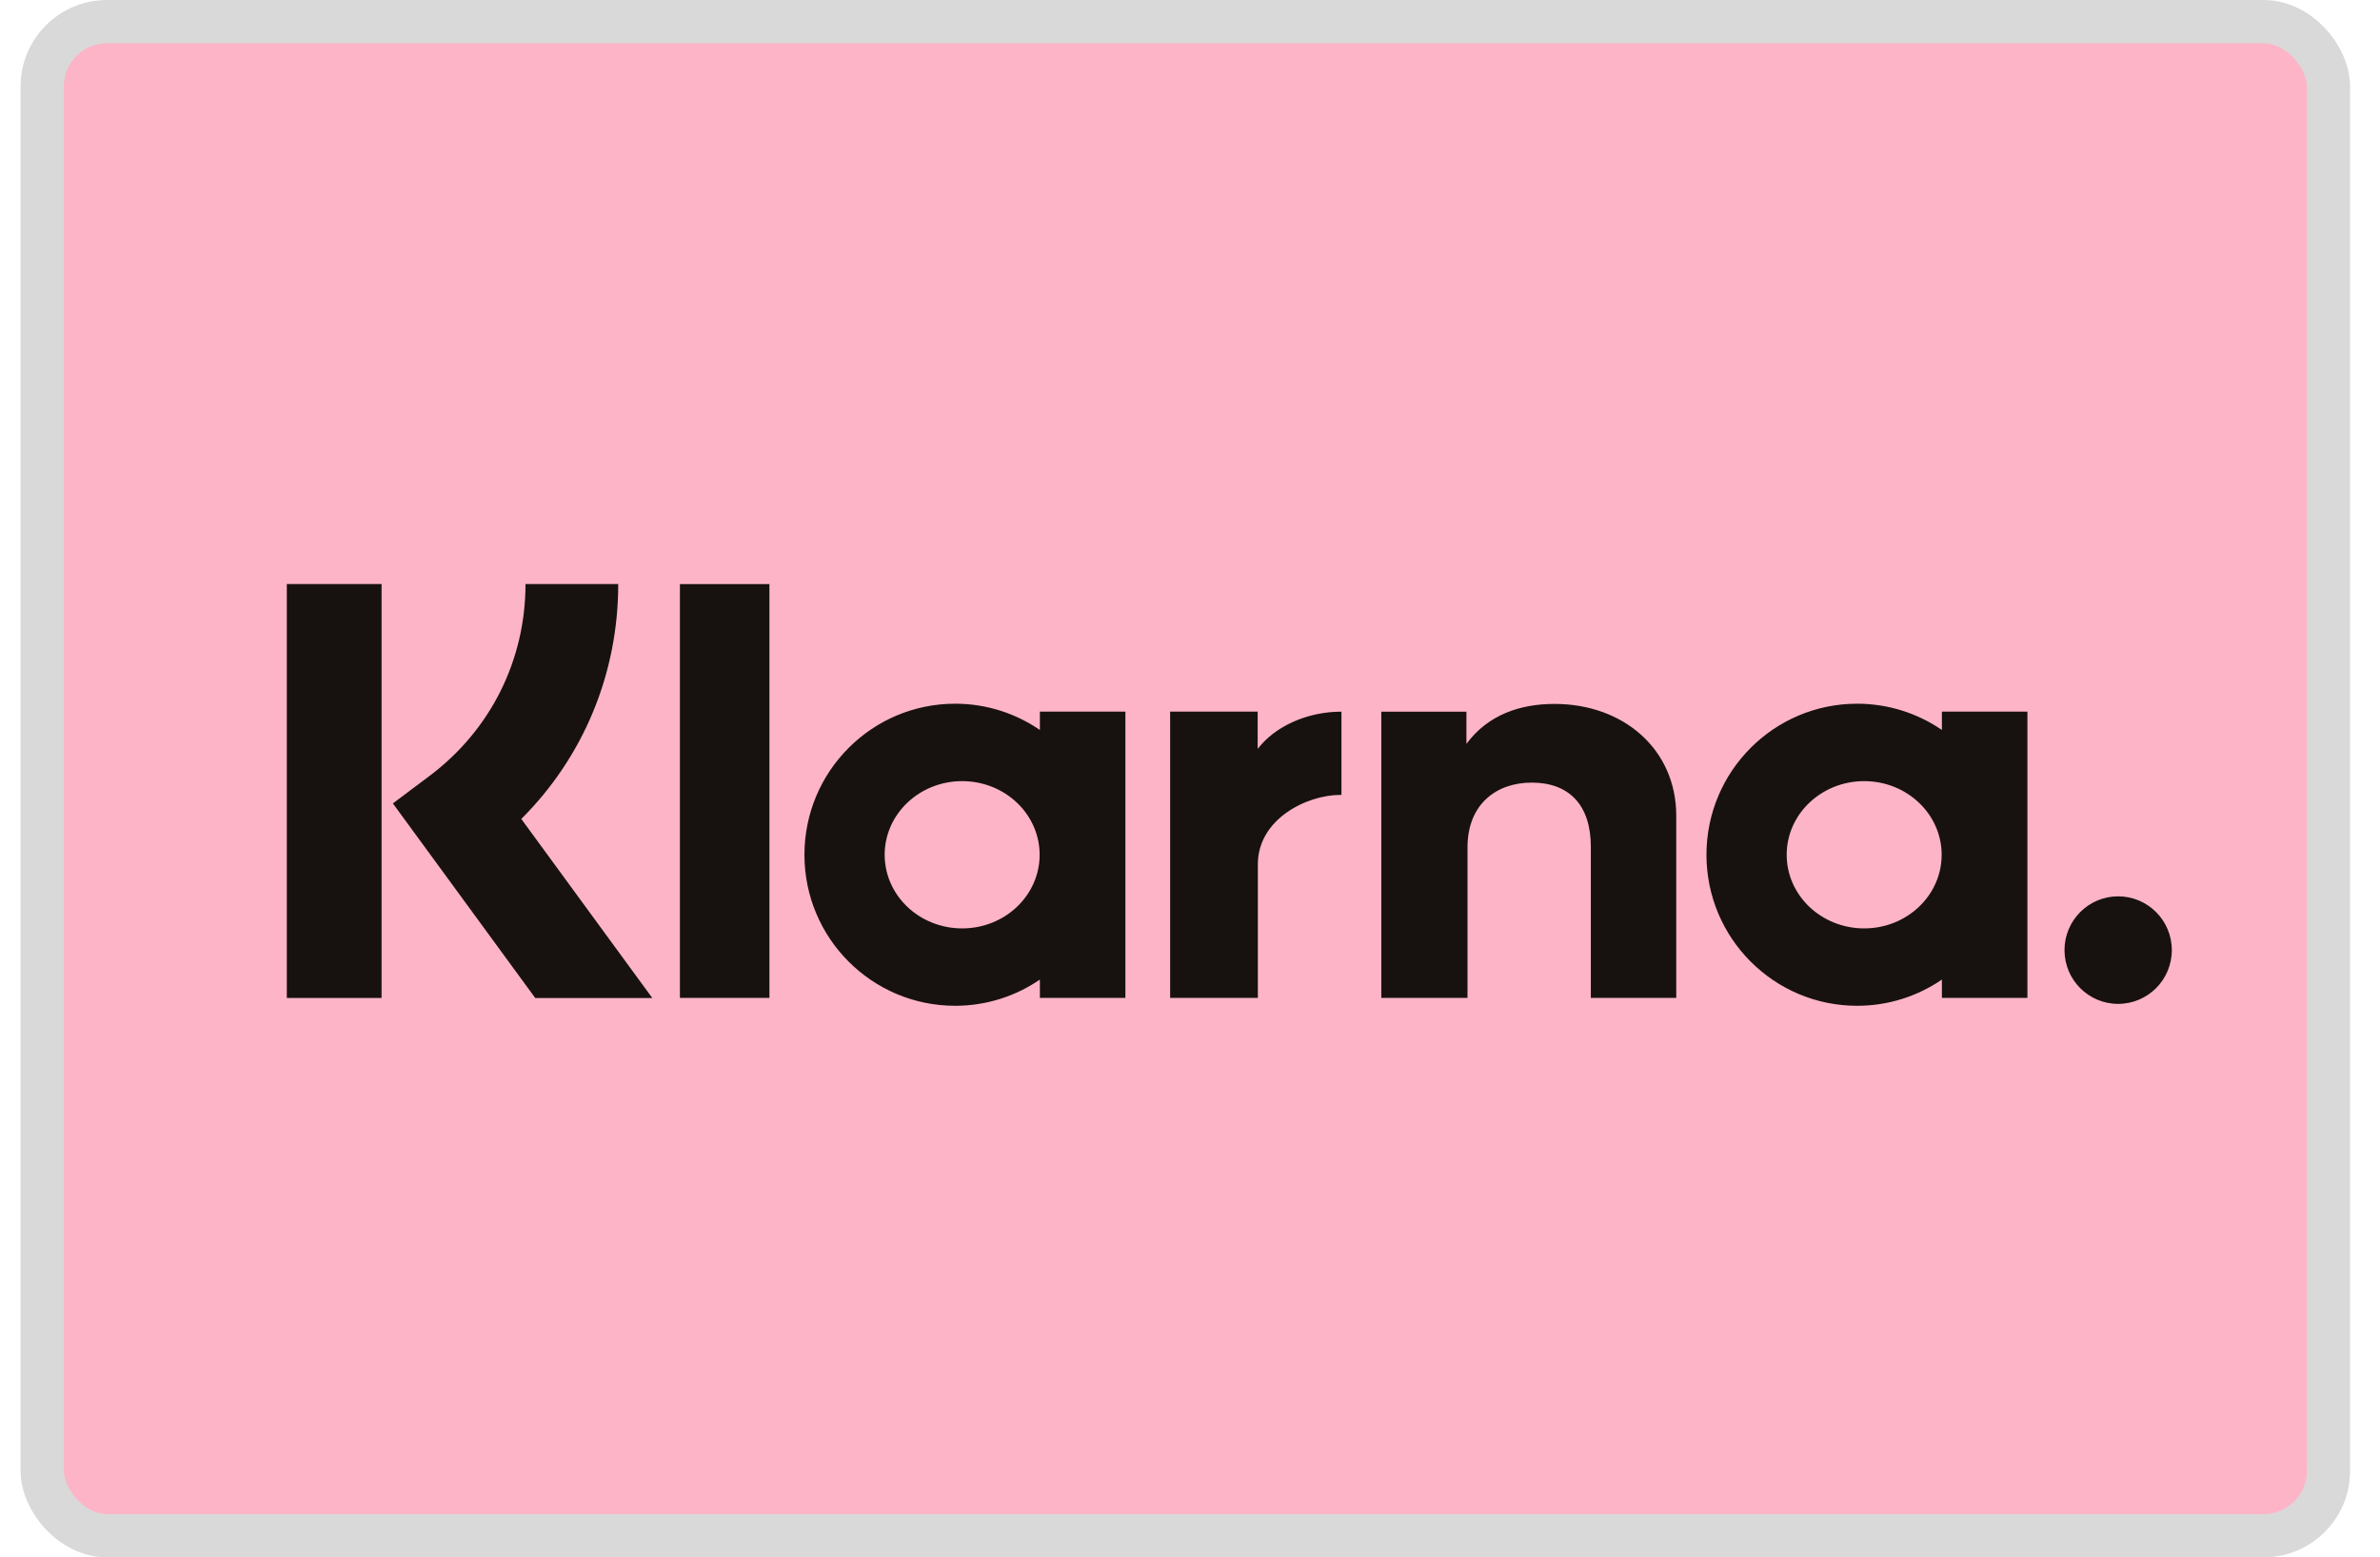
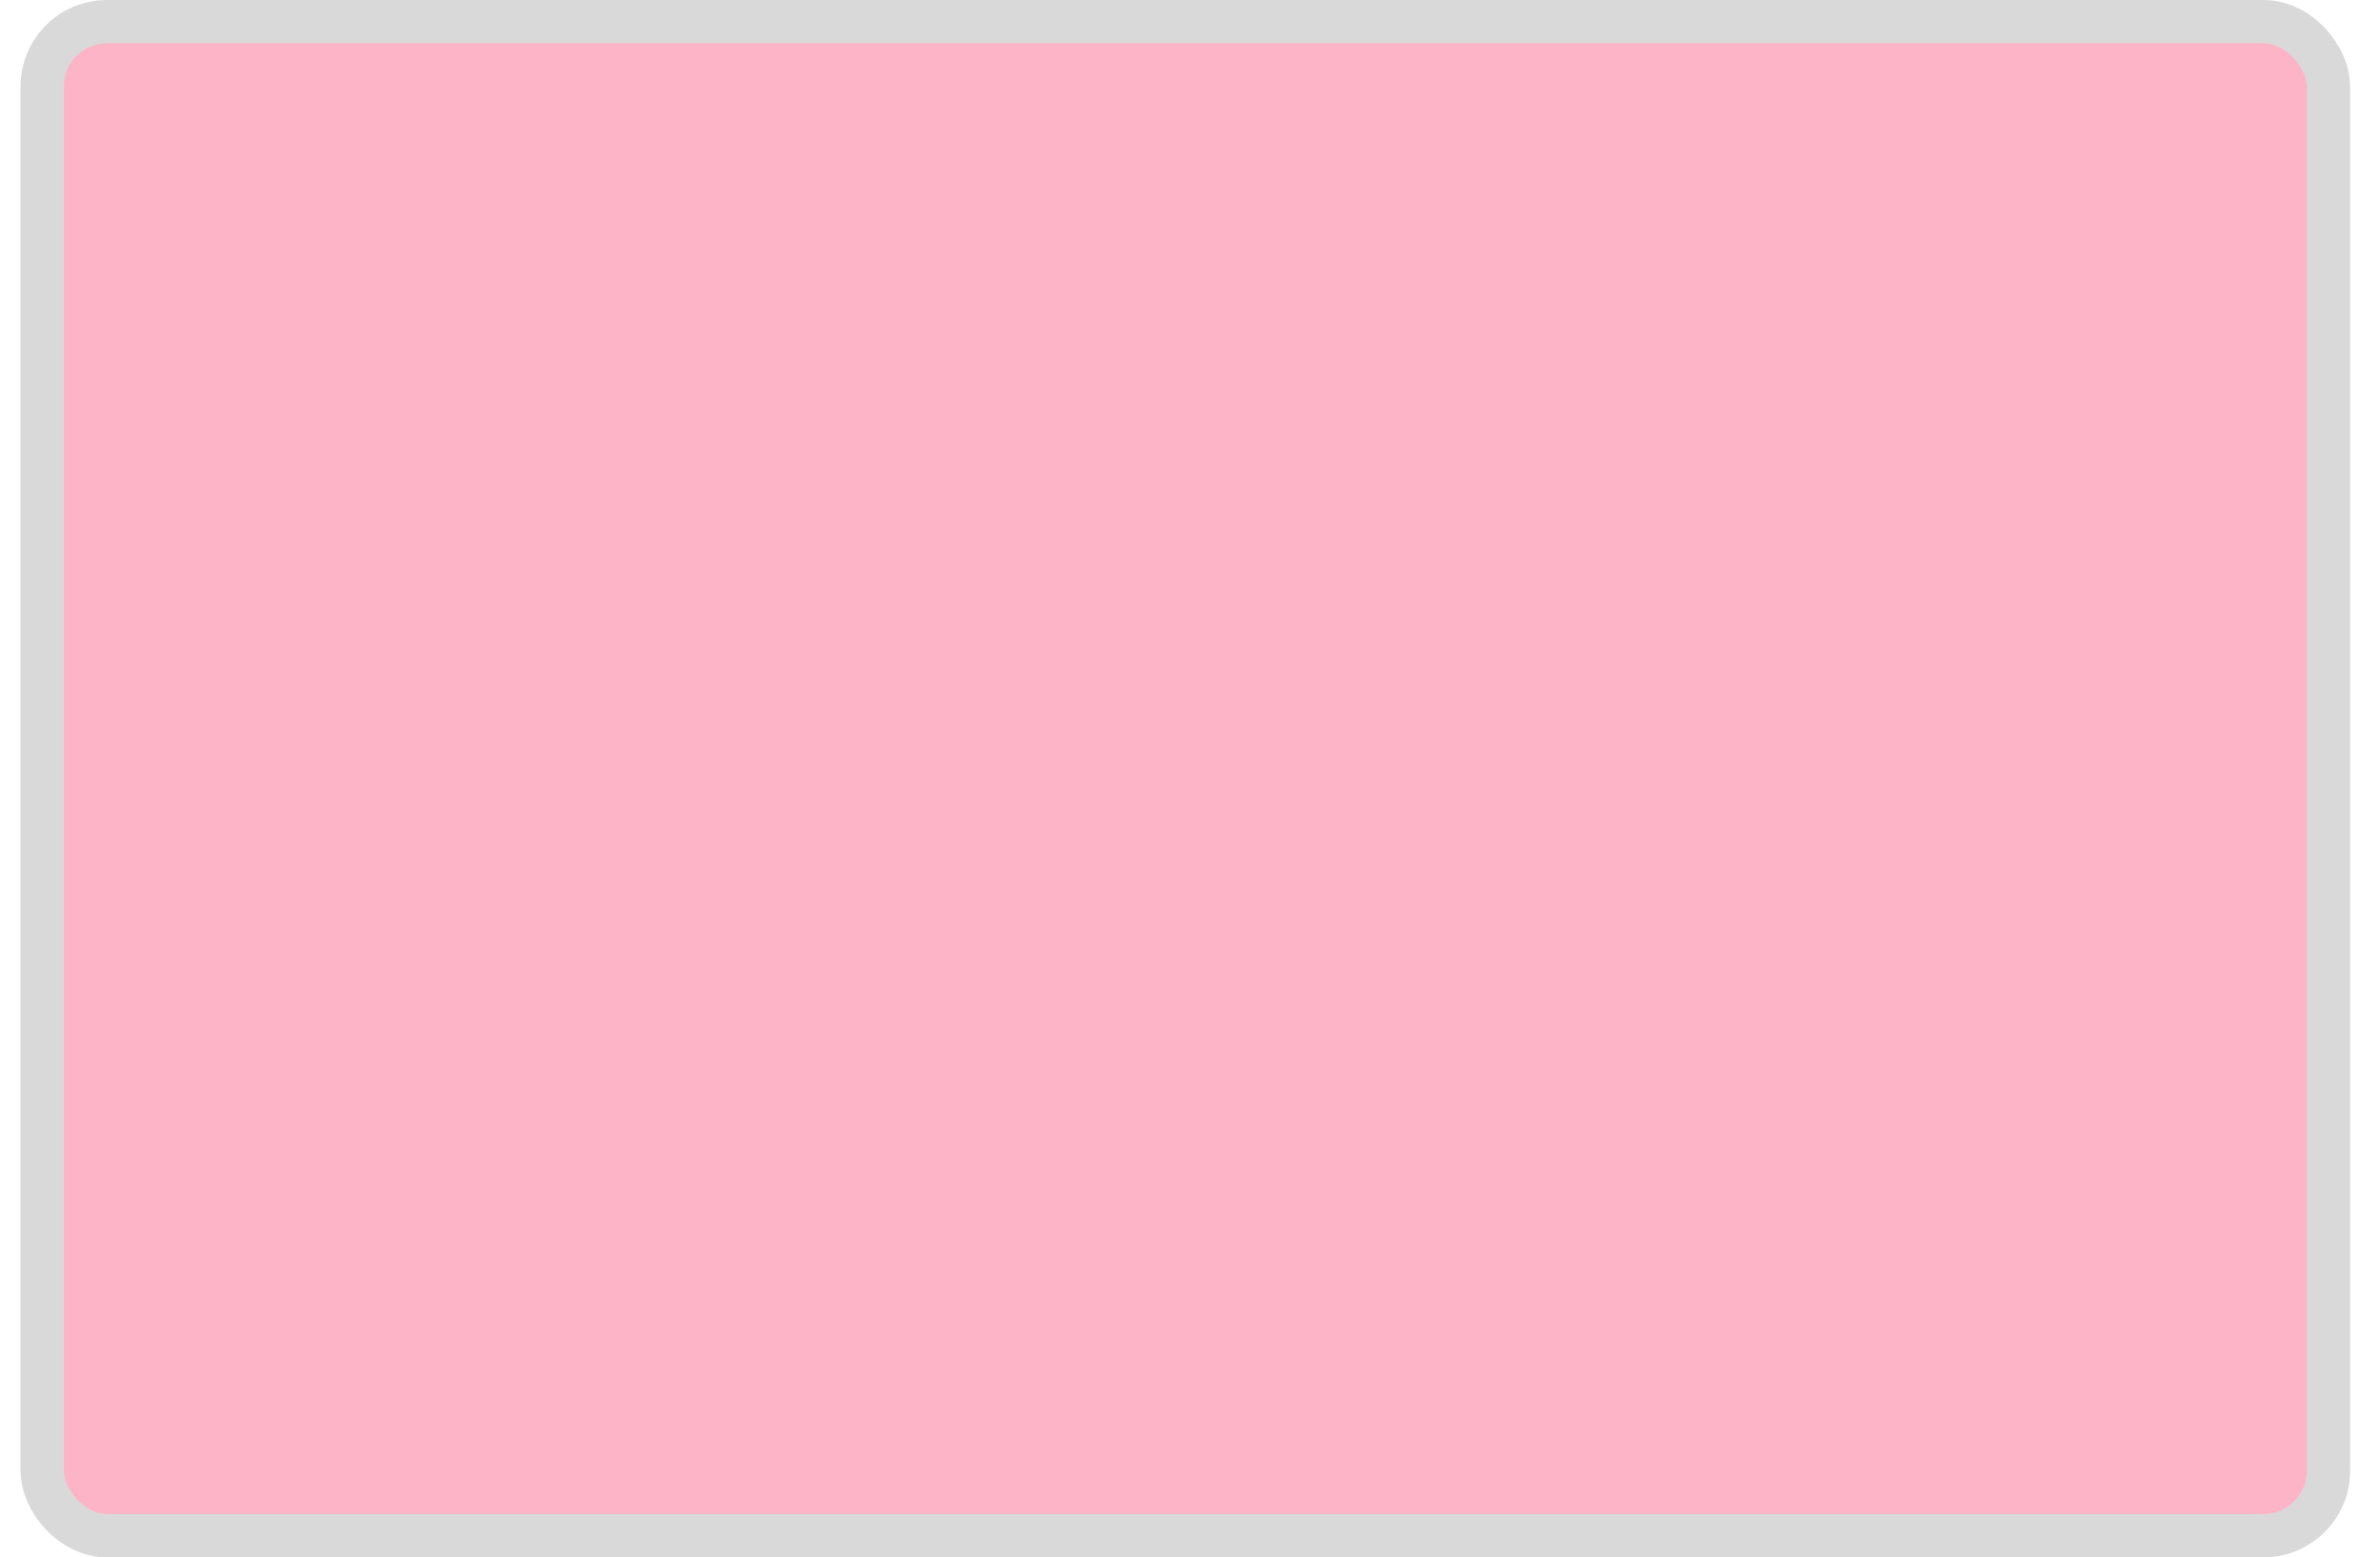
<svg xmlns="http://www.w3.org/2000/svg" width="55" height="36" viewBox="0 0 55 36" fill="none">
  <rect x="0.975" y="0.5" width="52.834" height="35" rx="1.5" fill="#FEB4C7" stroke="#D9D9D9" />
-   <path fill-rule="evenodd" clip-rule="evenodd" d="M8.818 23.069H6.628V13.5H8.818V23.069ZM14.287 13.5H12.144C12.144 15.261 11.336 16.877 9.928 17.935L9.079 18.572L12.369 23.07H15.074L12.047 18.931C13.482 17.499 14.287 15.572 14.287 13.5ZM17.781 23.067H15.712V13.502H17.781V23.067ZM24.031 16.45V16.874C23.473 16.492 22.799 16.267 22.073 16.267C20.149 16.267 18.59 17.831 18.59 19.759C18.59 21.687 20.149 23.25 22.073 23.25C22.799 23.25 23.473 23.026 24.031 22.644V23.067H26.007V16.45H24.031ZM24.025 19.759C24.025 20.699 23.224 21.461 22.235 21.461C21.246 21.461 20.444 20.699 20.444 19.759C20.444 18.819 21.246 18.057 22.235 18.057C23.224 18.057 24.025 18.819 24.025 19.759ZM44.876 16.874V16.45H46.852V23.067H44.876V22.644C44.318 23.026 43.644 23.25 42.917 23.25C40.994 23.25 39.435 21.687 39.435 19.759C39.435 17.831 40.994 16.267 42.917 16.267C43.644 16.267 44.318 16.492 44.876 16.874ZM43.08 21.461C44.068 21.461 44.87 20.699 44.87 19.759C44.87 18.819 44.068 18.057 43.08 18.057C42.091 18.057 41.289 18.819 41.289 19.759C41.289 20.699 42.091 21.461 43.08 21.461ZM47.709 21.963C47.709 21.277 48.264 20.72 48.949 20.72C49.634 20.72 50.189 21.277 50.189 21.963C50.189 22.65 49.634 23.206 48.949 23.206C48.264 23.206 47.709 22.65 47.709 21.963ZM35.924 16.272C35.135 16.272 34.388 16.518 33.888 17.196V16.451H31.921V23.067H33.913V19.59C33.913 18.584 34.586 18.091 35.396 18.091C36.264 18.091 36.763 18.611 36.763 19.576V23.067H38.737V18.859C38.737 17.32 37.516 16.272 35.924 16.272ZM29.064 16.45V17.312C29.46 16.795 30.198 16.451 31 16.451V18.376C30.996 18.376 30.993 18.376 30.989 18.376L30.989 18.376C30.985 18.375 30.981 18.375 30.977 18.375C30.195 18.375 29.068 18.936 29.068 19.978V23.067H27.041V16.45H29.064Z" fill="#17120F" />
</svg>